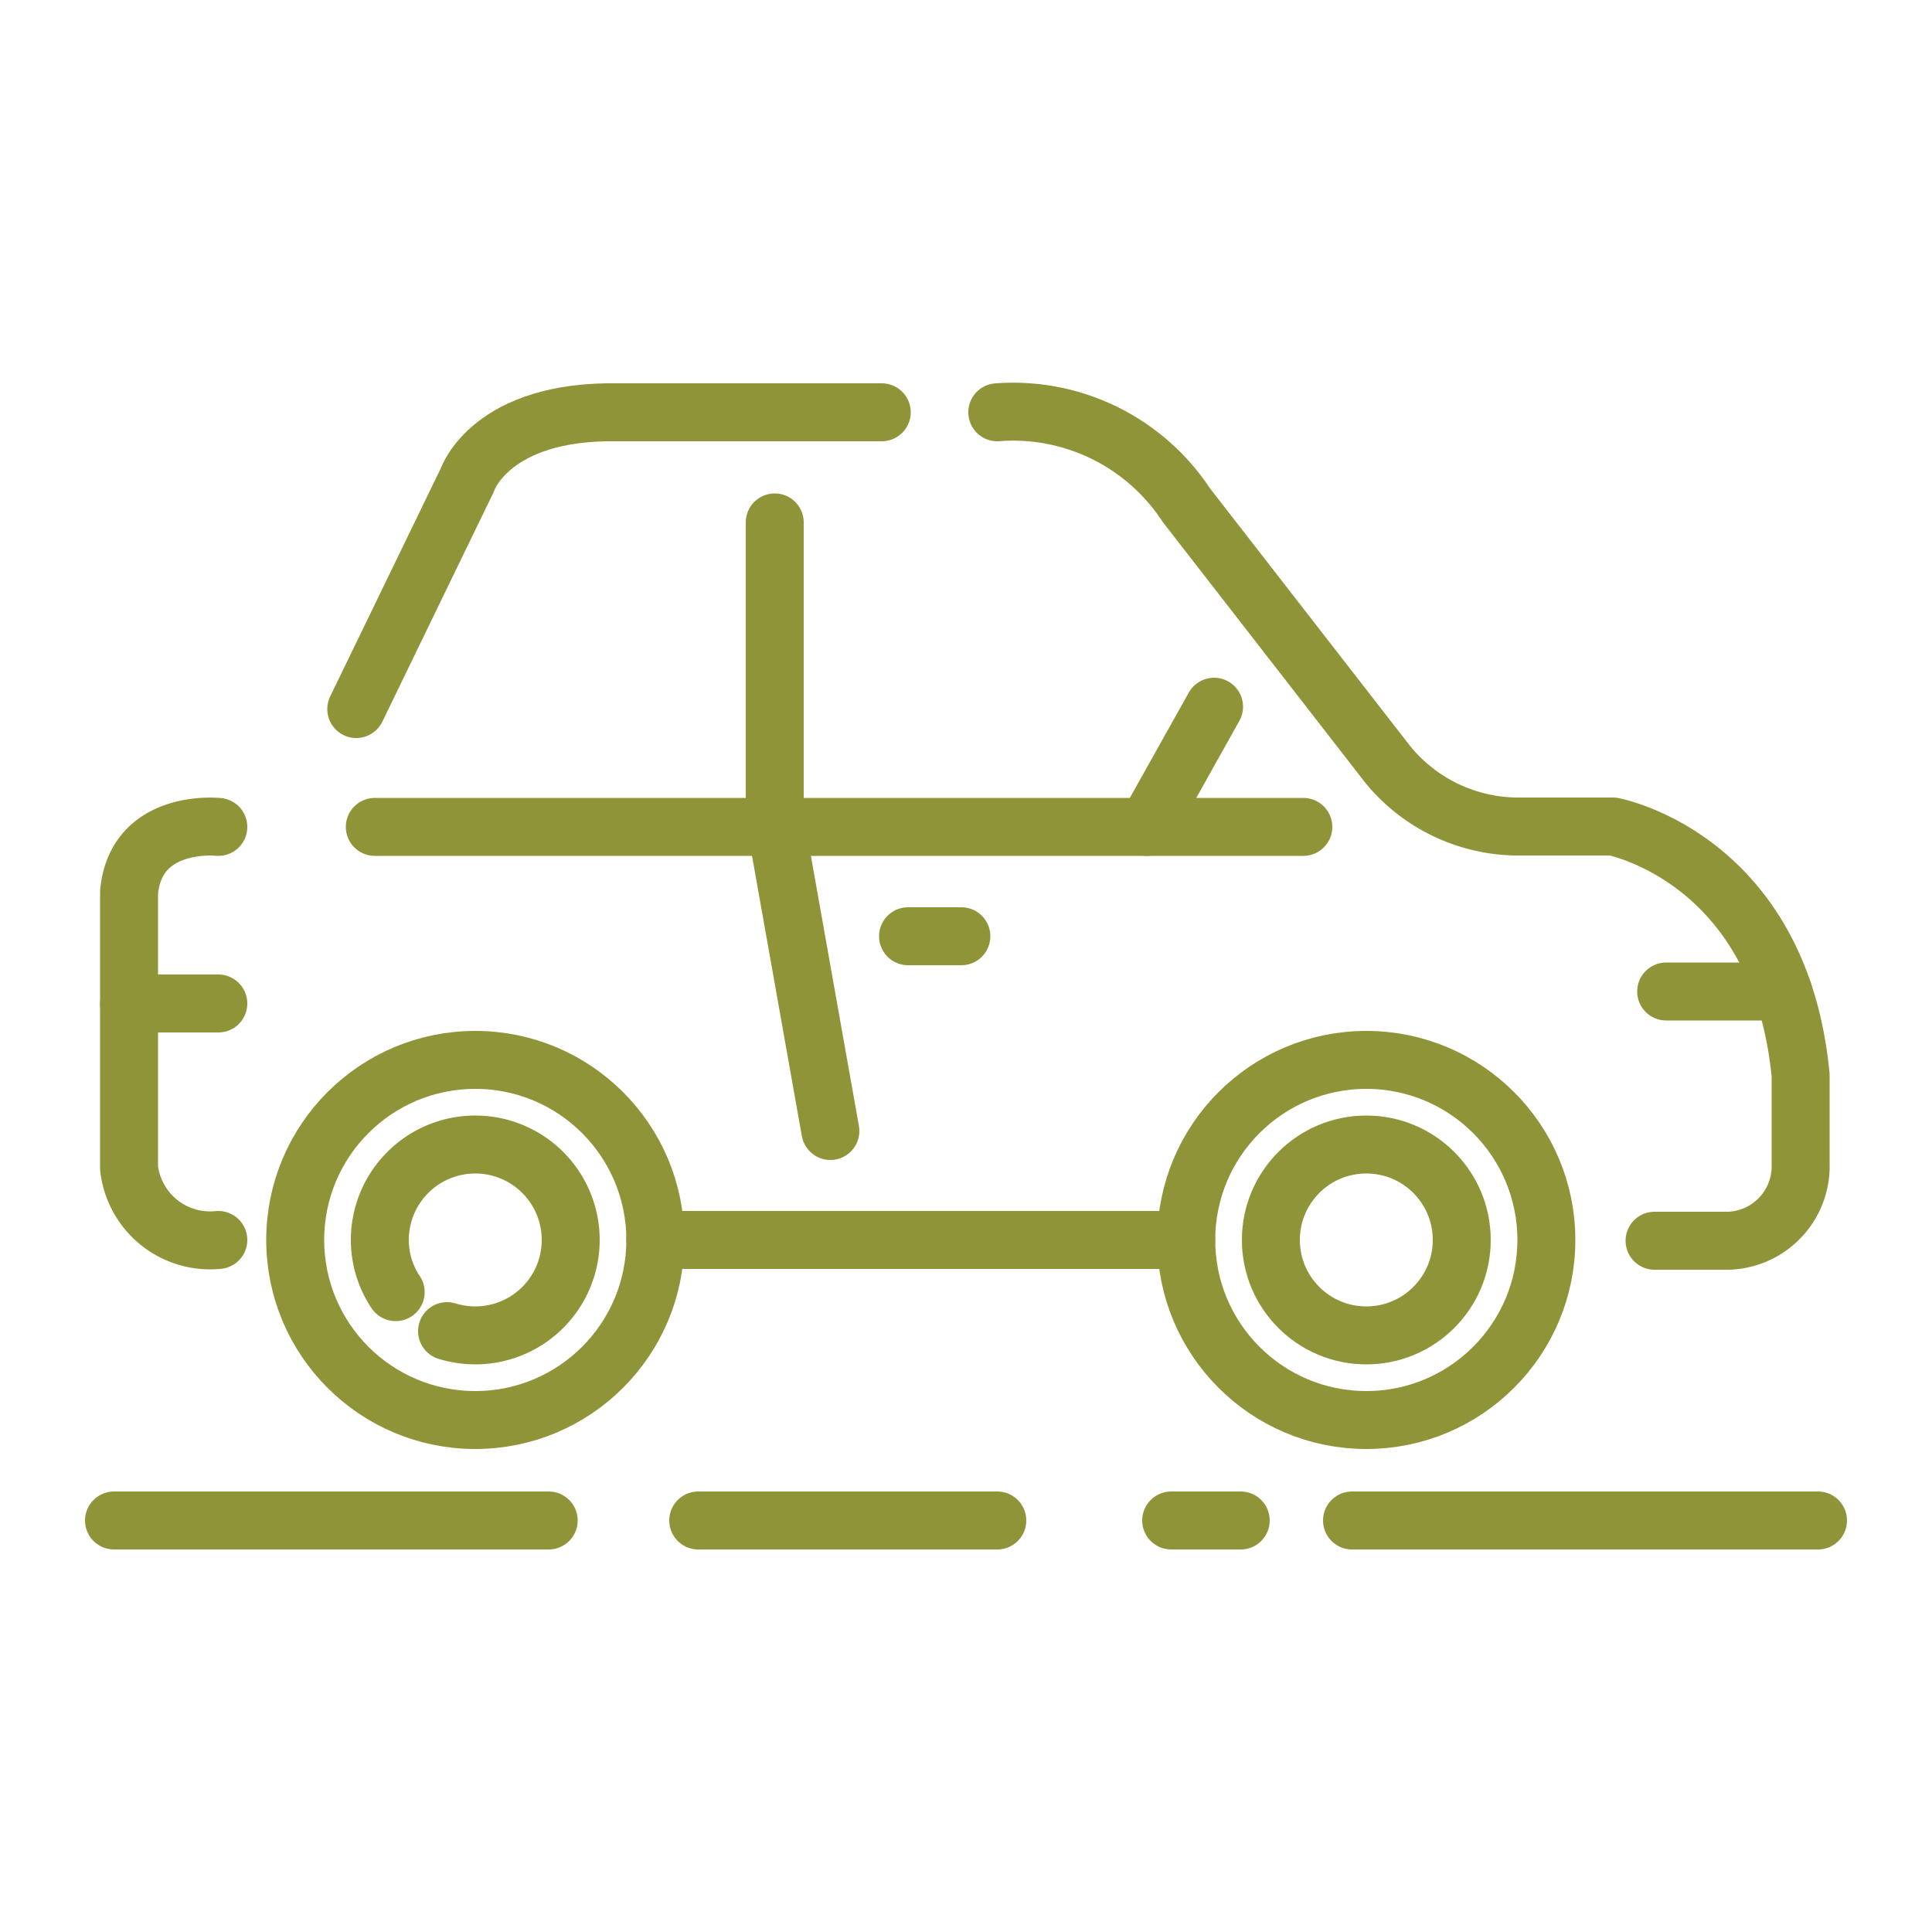
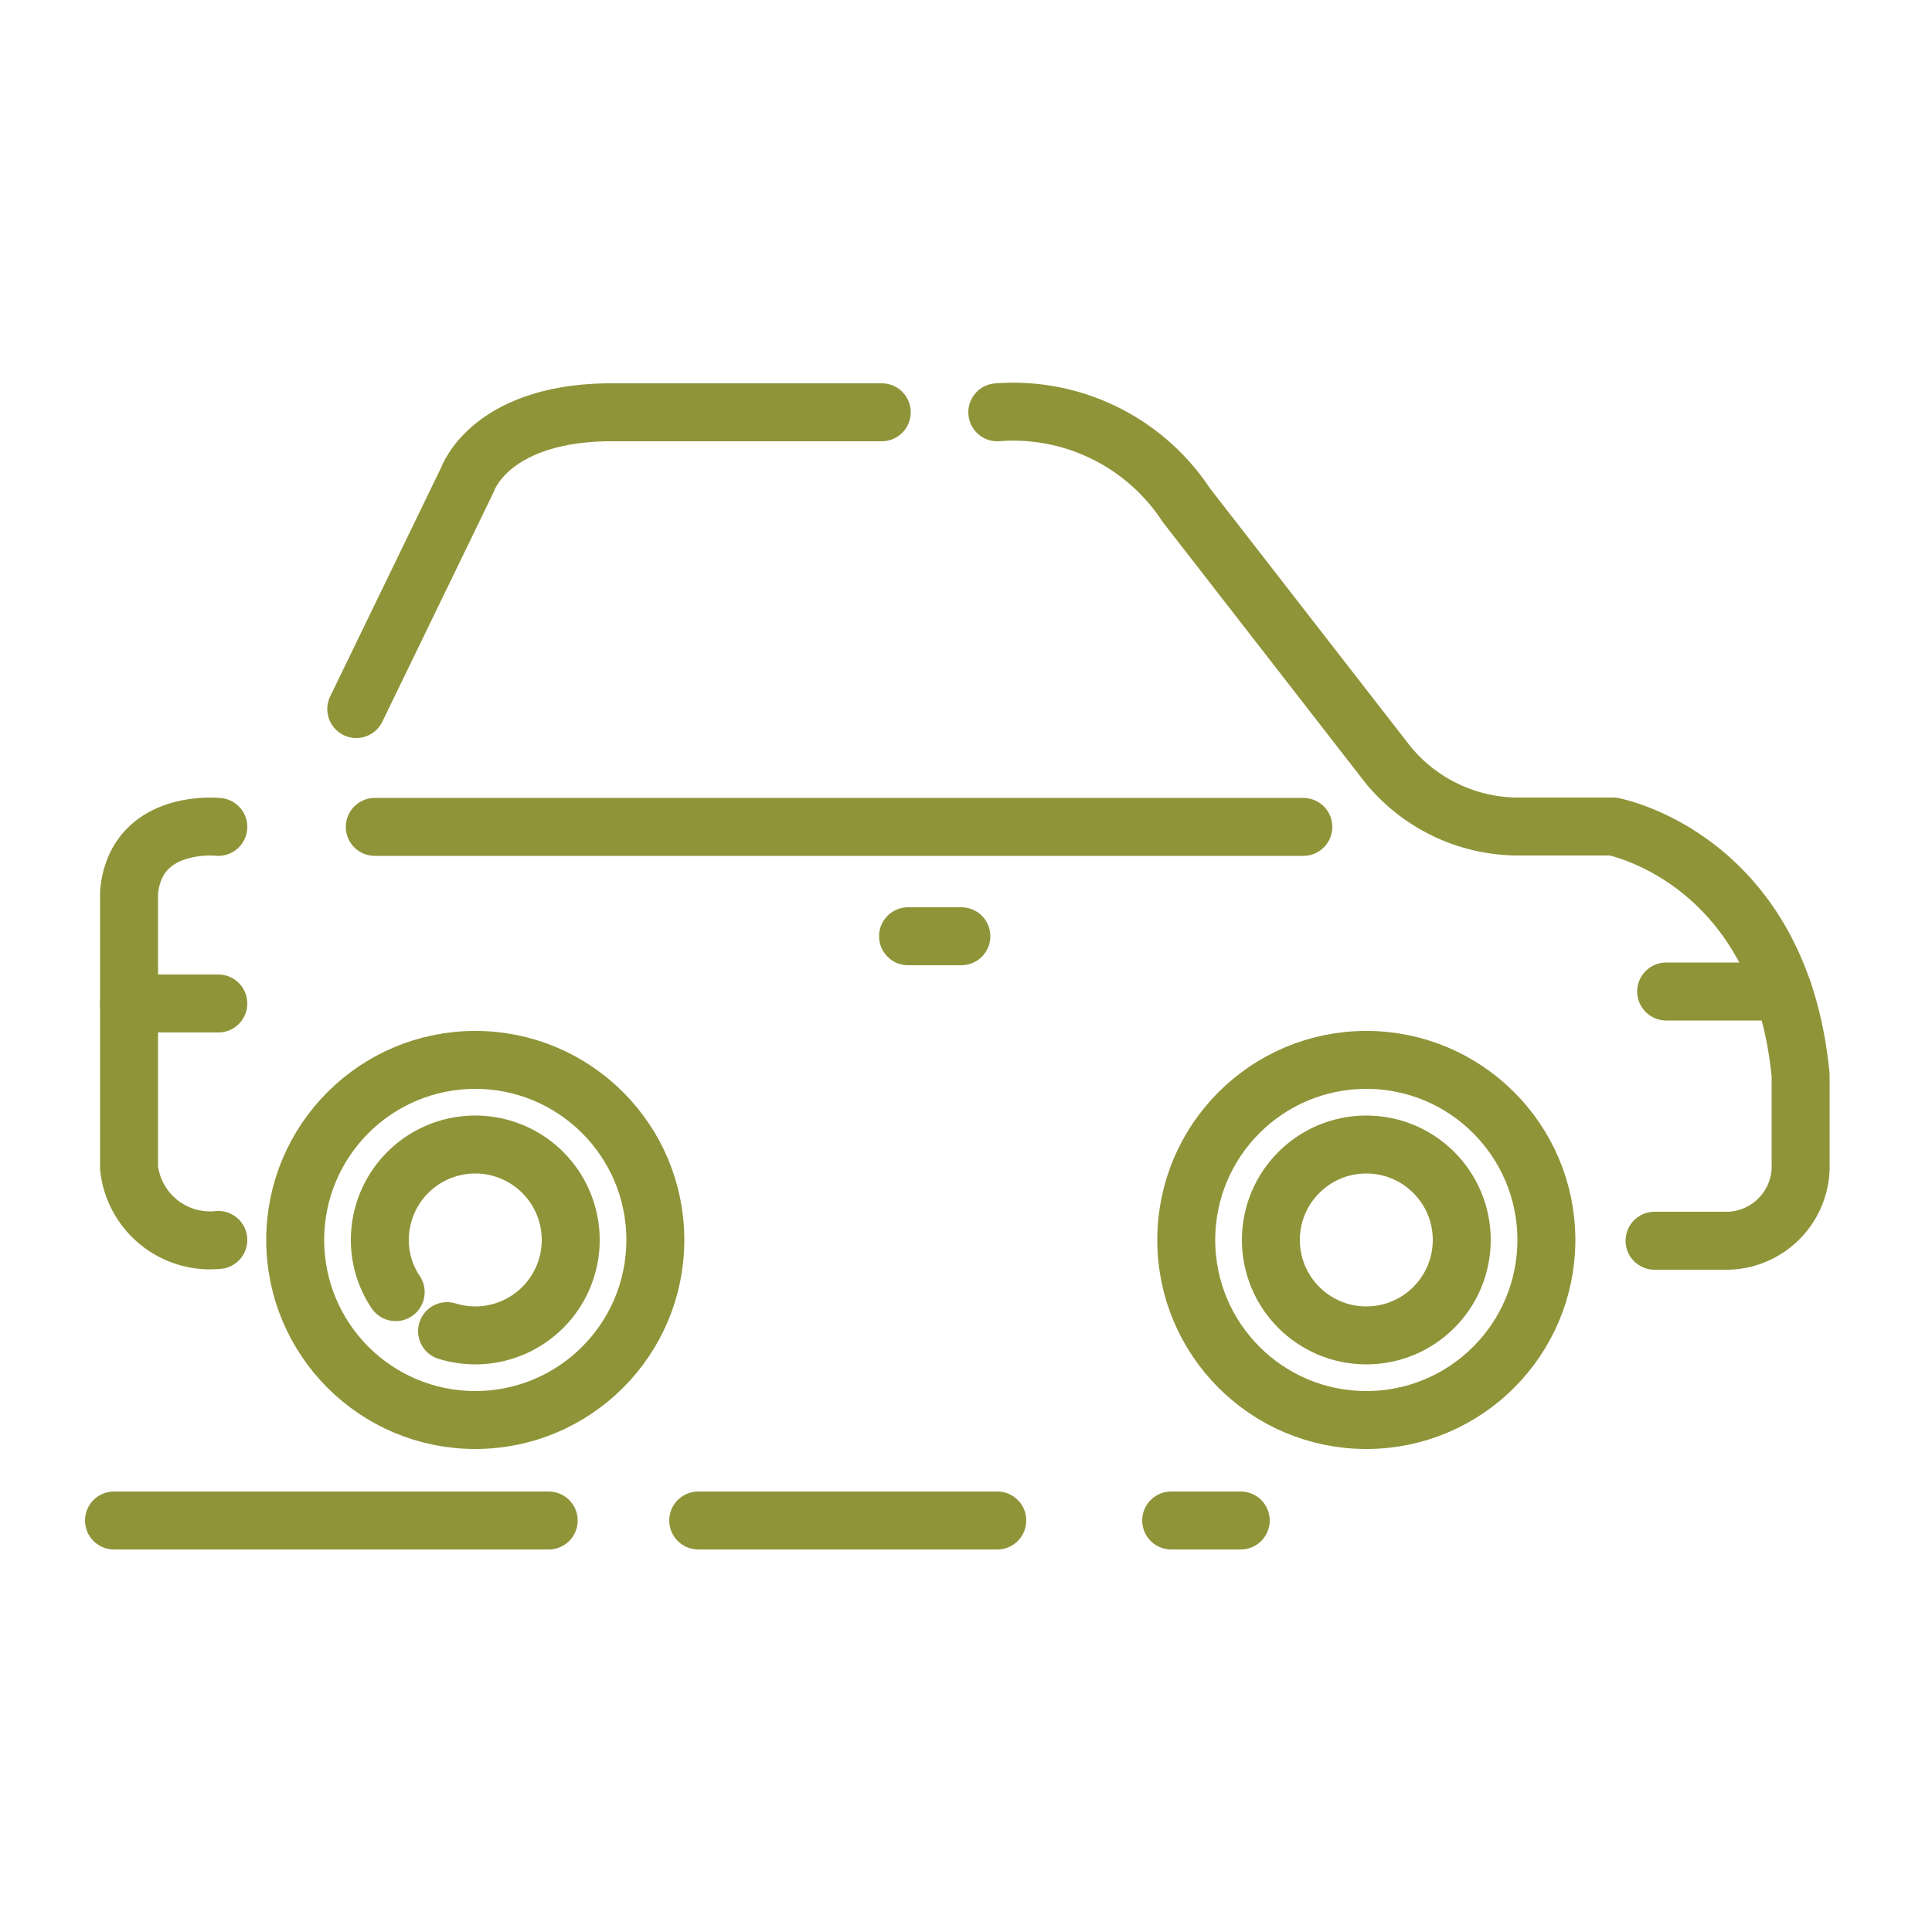
<svg xmlns="http://www.w3.org/2000/svg" id="a3813736-6ce5-45fb-955d-0aac191f09cb" data-name="Layer 1" viewBox="0 0 50 50">
  <defs>
    <style>.bf54aa4c-874c-4538-8bb8-97a06f555693{fill:none;stroke:#909439;stroke-linecap:round;stroke-linejoin:round;stroke-width:1.5px;}</style>
  </defs>
  <title>57trans</title>
  <line class="bf54aa4c-874c-4538-8bb8-97a06f555693" x1="2.95" y1="39.35" x2="14.2" y2="39.35" />
  <line class="bf54aa4c-874c-4538-8bb8-97a06f555693" x1="18.07" y1="39.35" x2="25.81" y2="39.35" />
  <line class="bf54aa4c-874c-4538-8bb8-97a06f555693" x1="30.31" y1="39.35" x2="32.11" y2="39.35" />
-   <line class="bf54aa4c-874c-4538-8bb8-97a06f555693" x1="34.99" y1="39.35" x2="47.05" y2="39.35" />
-   <polyline class="bf54aa4c-874c-4538-8bb8-97a06f555693" points="21.49 29.27 20.05 21.17 20.05 13.52" />
  <path class="bf54aa4c-874c-4538-8bb8-97a06f555693" d="M33.73,21.4H9.7" />
  <path class="bf54aa4c-874c-4538-8bb8-97a06f555693" d="M5.65,21.4s-2.13-.23-2.31,1.69v7.14a2.11,2.11,0,0,0,2.31,1.86" />
  <line class="bf54aa4c-874c-4538-8bb8-97a06f555693" x1="5.65" y1="25.97" x2="3.34" y2="25.97" />
  <path class="bf54aa4c-874c-4538-8bb8-97a06f555693" d="M9.22,18.35l2.88-5.94s.6-1.8,3.9-1.74h6.82" />
  <path class="bf54aa4c-874c-4538-8bb8-97a06f555693" d="M25.81,10.67a5.36,5.36,0,0,1,4.89,2.4l5.22,6.72a4.37,4.37,0,0,0,3.3,1.6h2.52s4.32.8,4.86,6.44v2.28a1.93,1.93,0,0,1-1.86,2H42.82" />
-   <line class="bf54aa4c-874c-4538-8bb8-97a06f555693" x1="30.7" y1="32.09" x2="16.96" y2="32.09" />
  <line class="bf54aa4c-874c-4538-8bb8-97a06f555693" x1="23.5" y1="24.23" x2="24.88" y2="24.23" />
-   <line class="bf54aa4c-874c-4538-8bb8-97a06f555693" x1="29.68" y1="21.4" x2="31.42" y2="18.29" />
  <line class="bf54aa4c-874c-4538-8bb8-97a06f555693" x1="46.15" y1="25.66" x2="43.12" y2="25.66" />
  <circle class="bf54aa4c-874c-4538-8bb8-97a06f555693" cx="12.3" cy="32.09" r="4.66" />
  <circle class="bf54aa4c-874c-4538-8bb8-97a06f555693" cx="35.36" cy="32.09" r="4.66" />
  <circle class="bf54aa4c-874c-4538-8bb8-97a06f555693" cx="35.36" cy="32.09" r="2.47" />
  <path class="bf54aa4c-874c-4538-8bb8-97a06f555693" d="M10.24,33.44a2.42,2.42,0,0,1-.41-1.35,2.47,2.47,0,1,1,2.47,2.47,2.53,2.53,0,0,1-.73-.11" />
</svg>